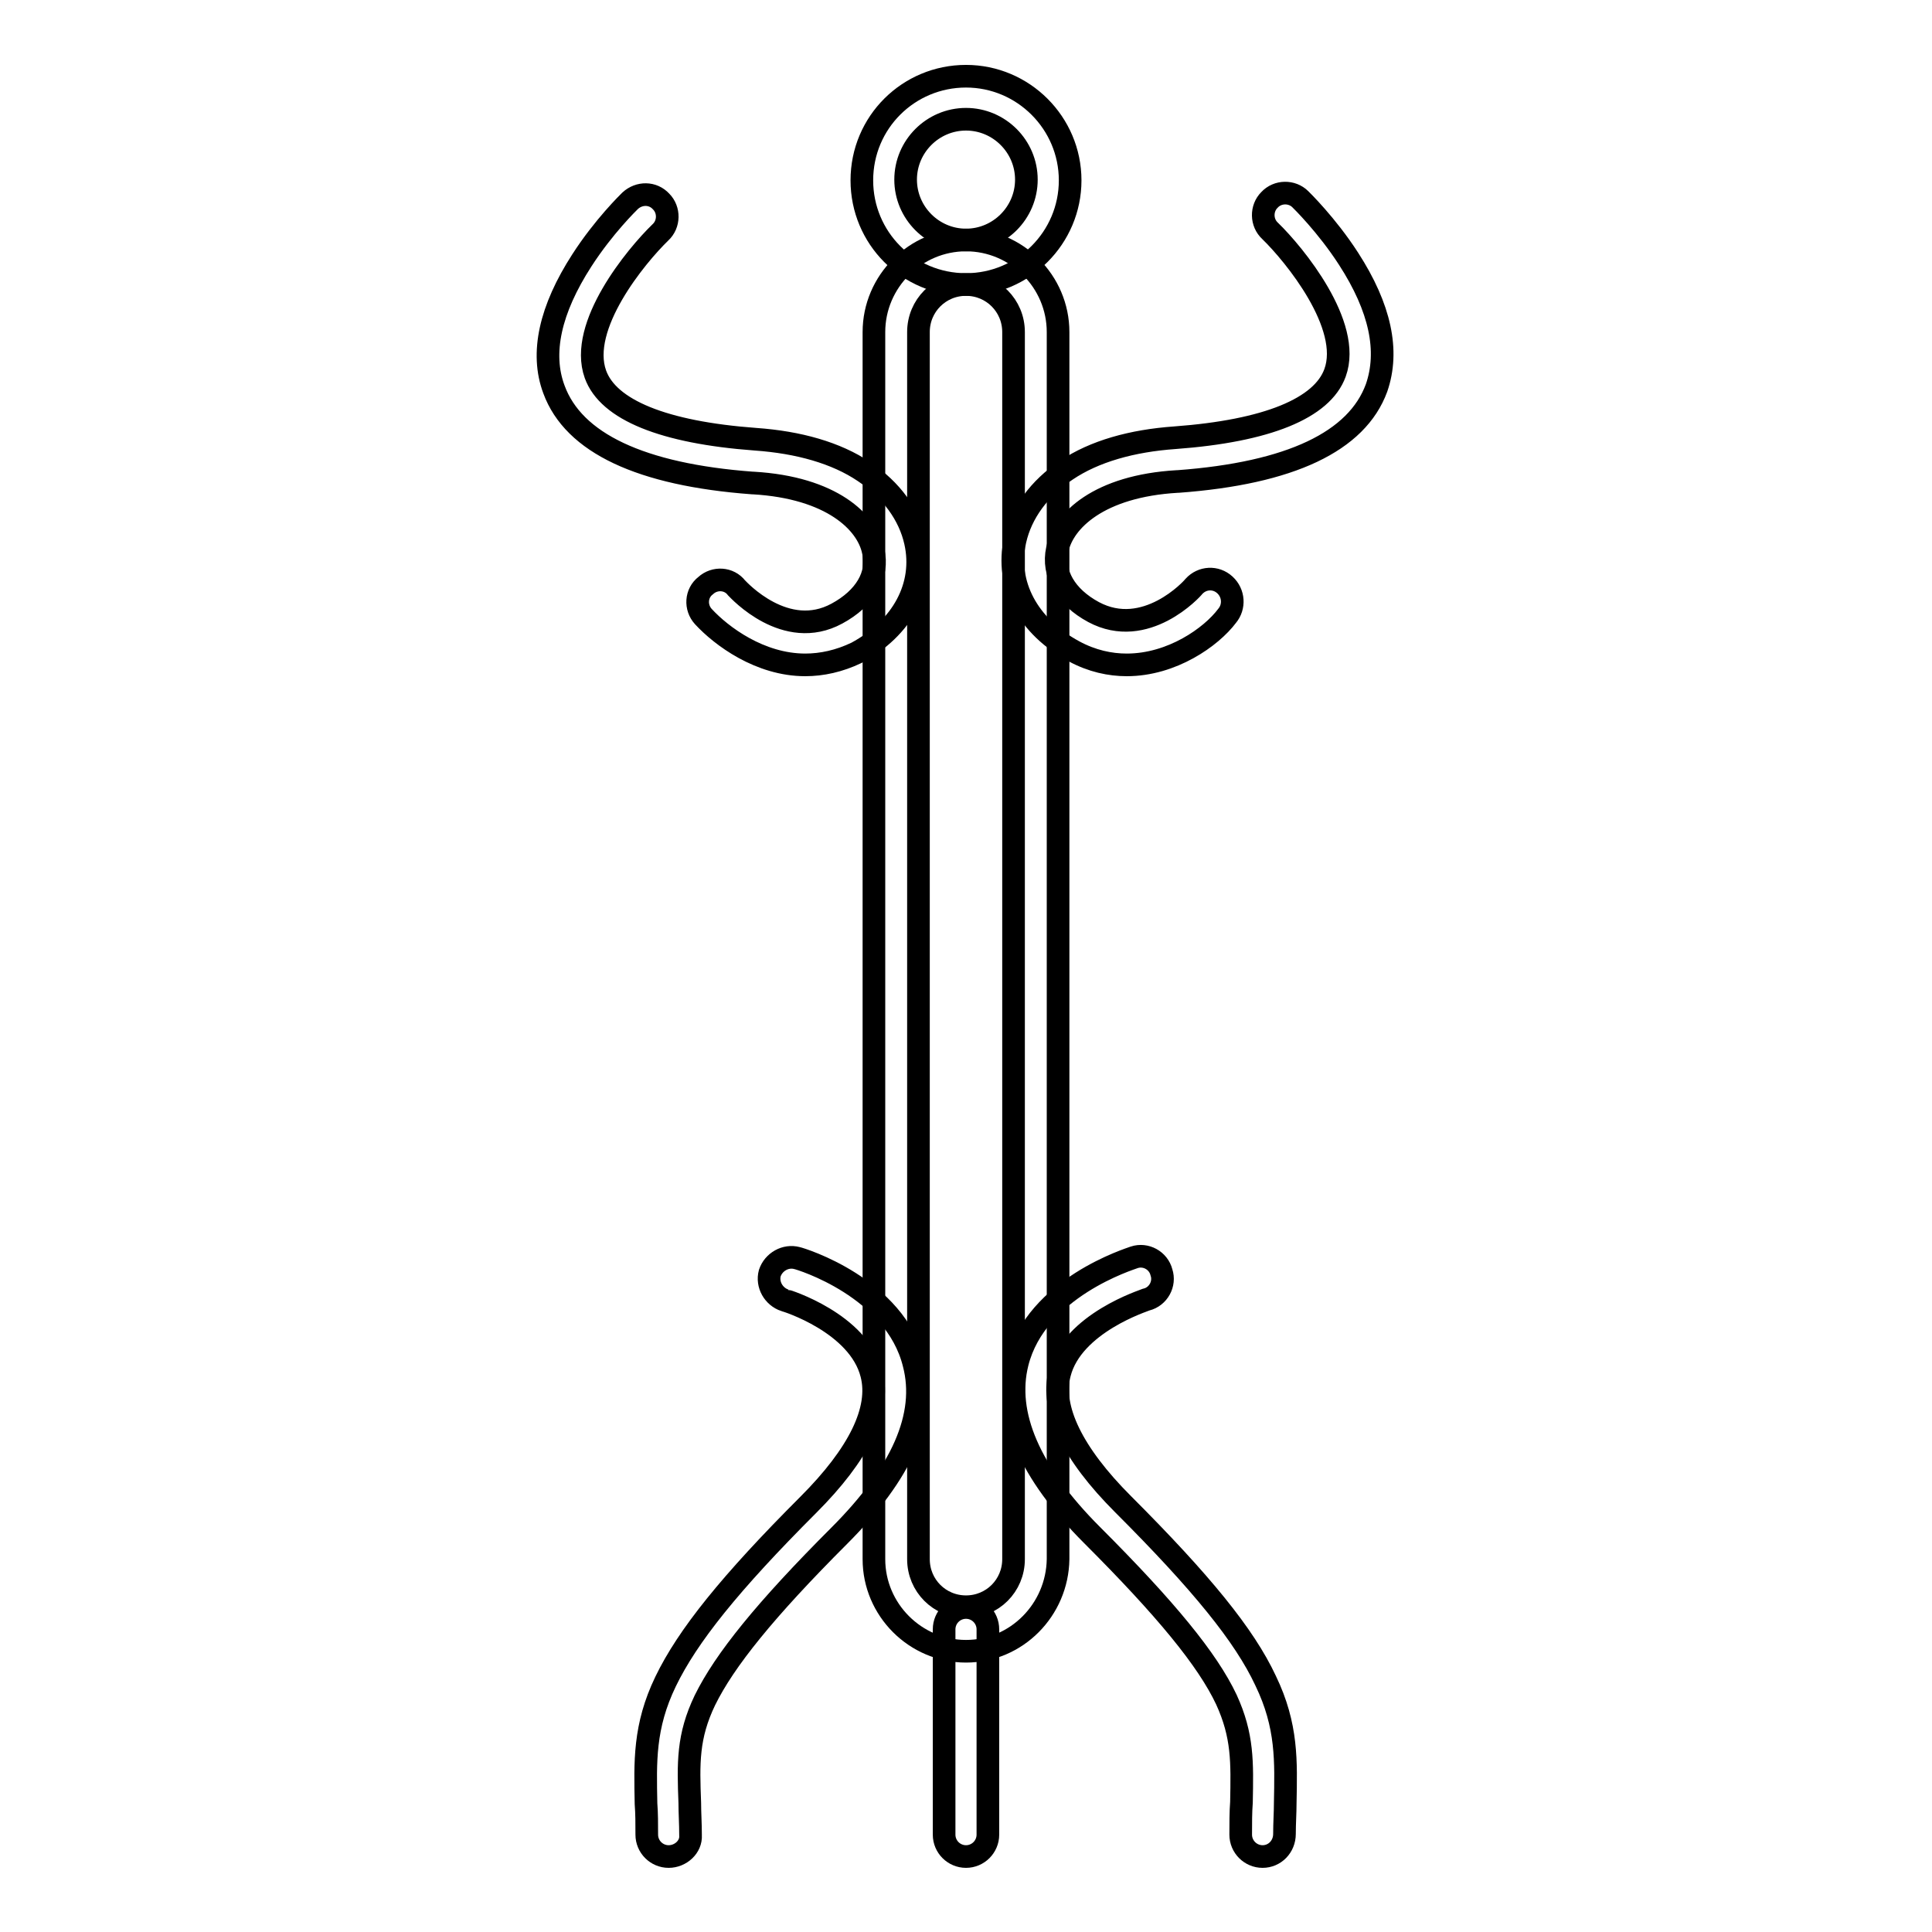
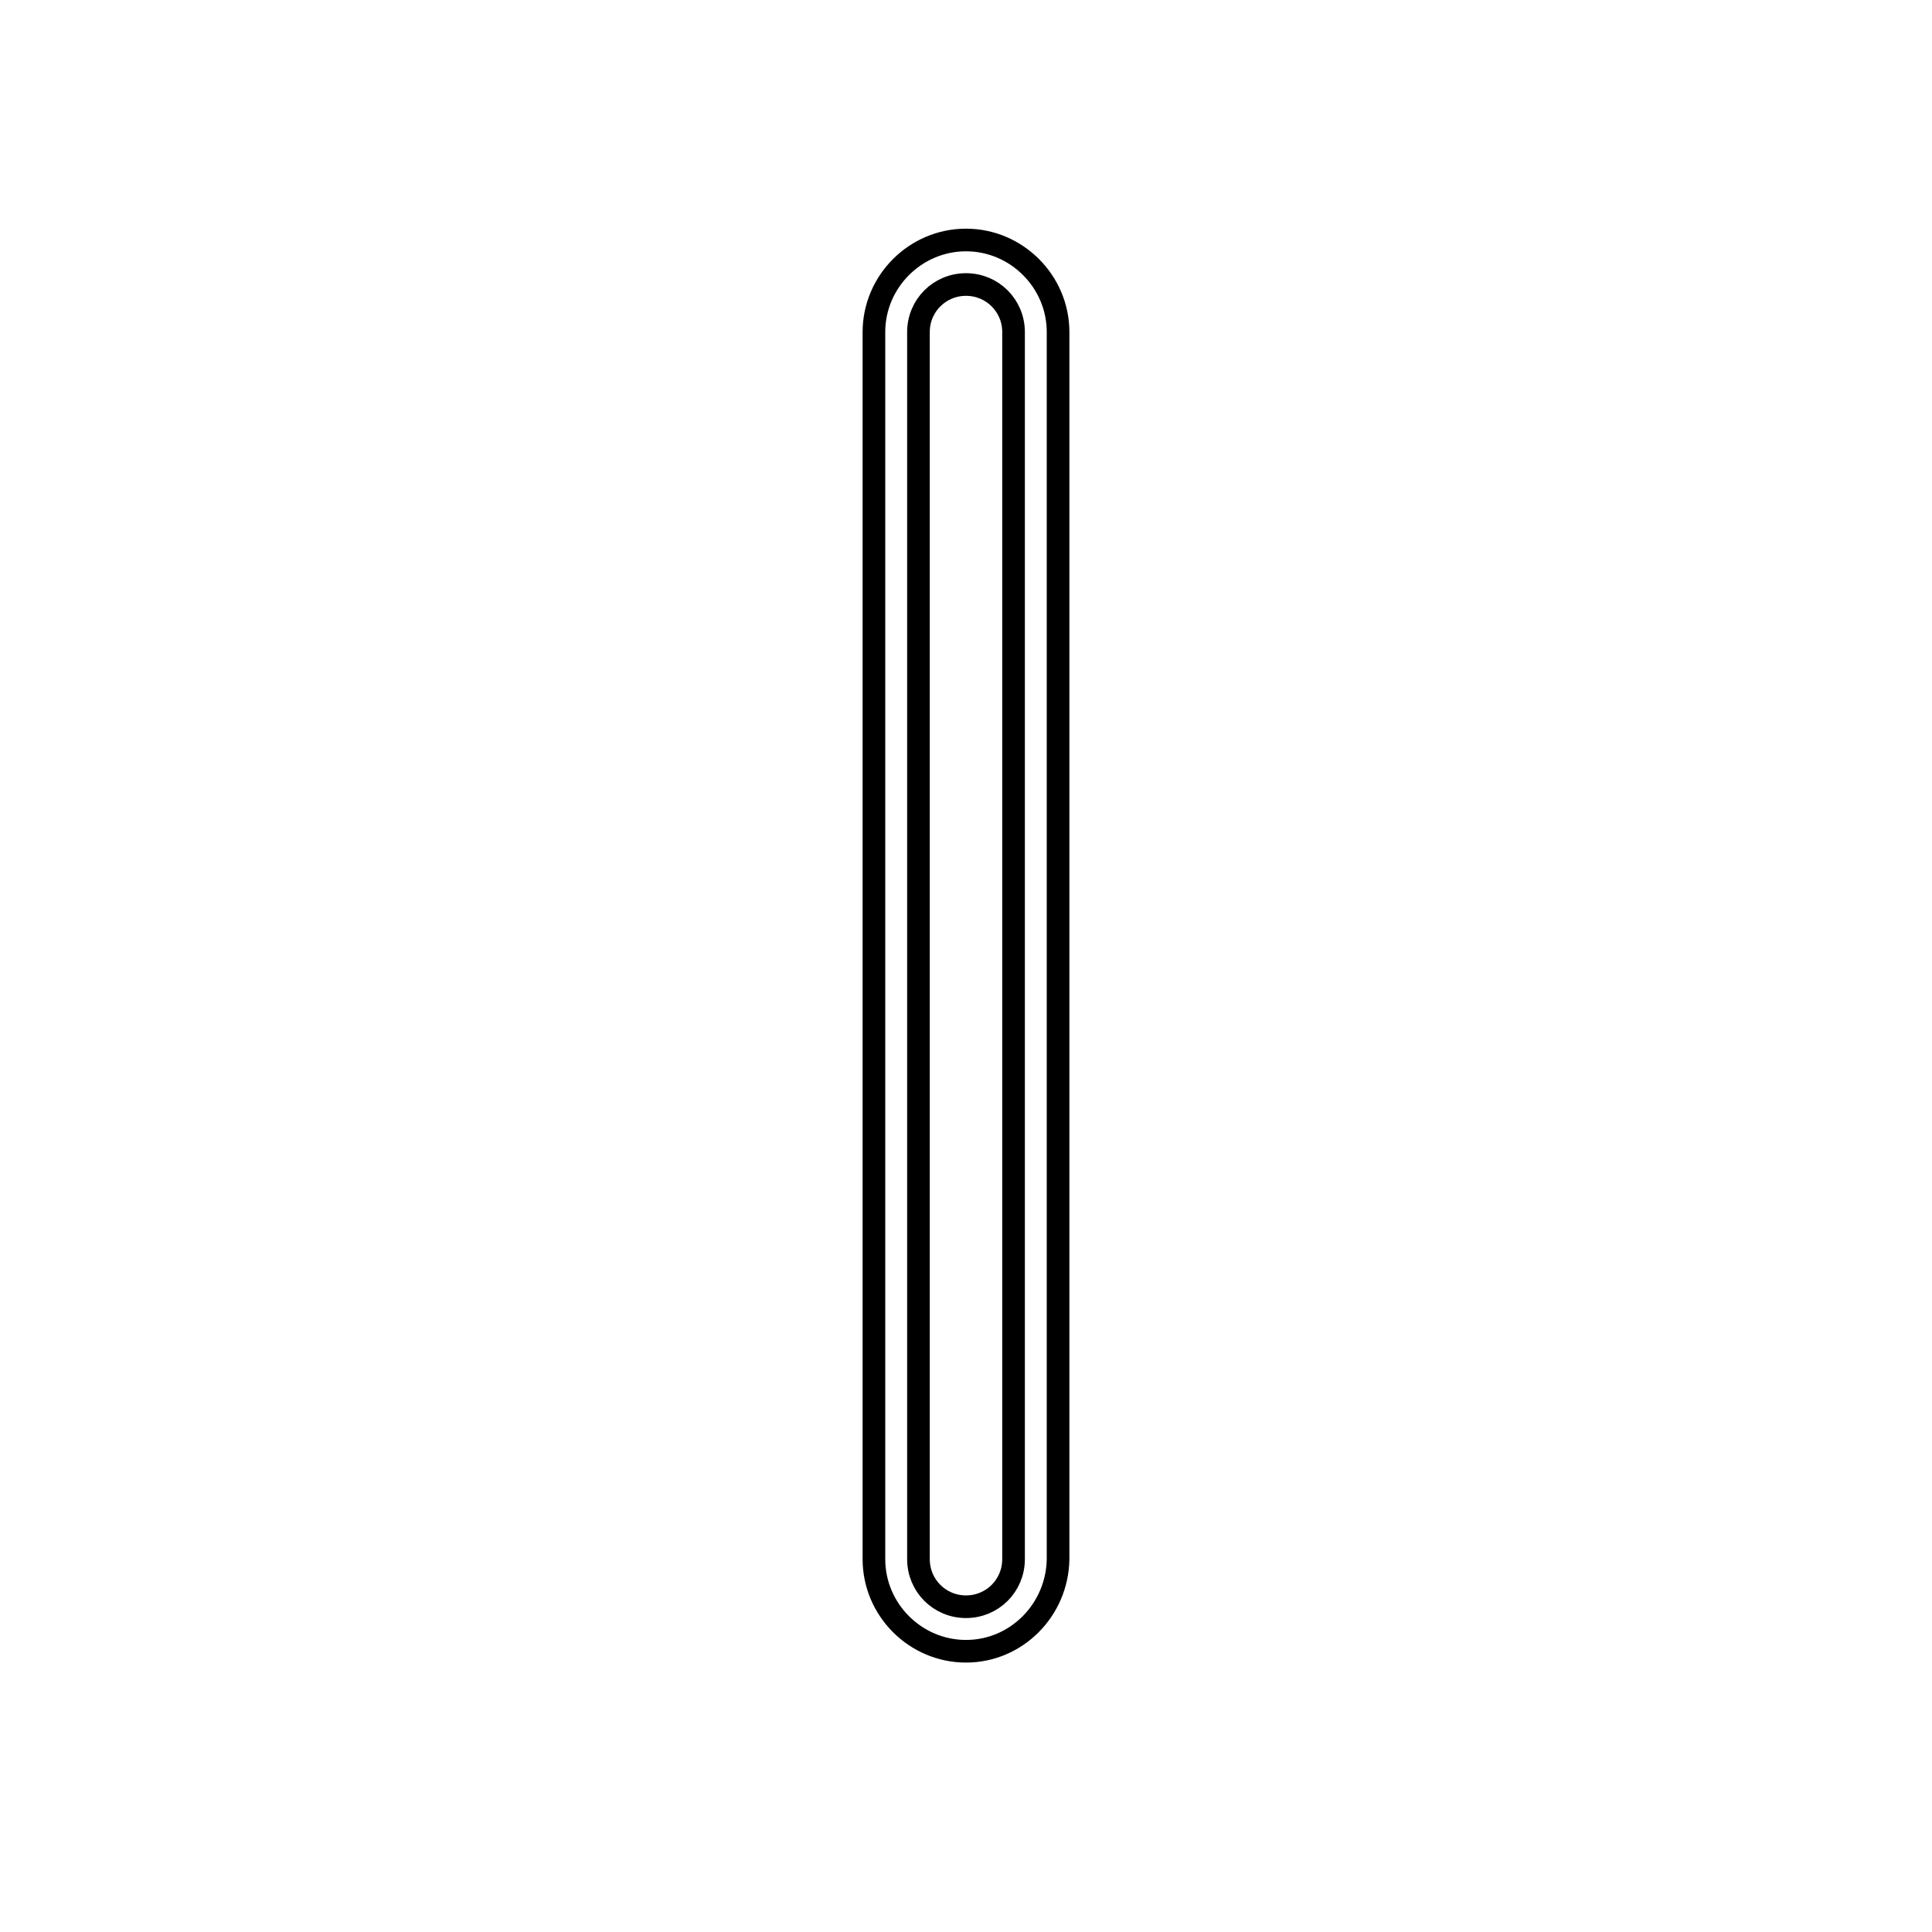
<svg xmlns="http://www.w3.org/2000/svg" version="1.1" x="0px" y="0px" viewBox="0 0 256 256" enable-background="new 0 0 256 256" xml:space="preserve">
  <g>
-     <path stroke-width="3" fill-opacity="0" stroke="#000000" d="M128,37.7c-7.7,0-13.8-6.2-13.8-13.8c0-7.7,6.2-13.8,13.8-13.8c7.6,0,13.8,6.2,13.8,13.8 C141.8,31.5,135.6,37.7,128,37.7z M128,15.8c-4.4,0-8,3.6-8,8s3.6,8,8,8c4.4,0,8-3.6,8-8S132.4,15.8,128,15.8z" />
    <path stroke-width="3" fill-opacity="0" stroke="#000000" d="M128,218.8c-6.7,0-12.2-5.5-12.2-12.2V44c0-6.7,5.5-12.2,12.2-12.2c6.7,0,12.2,5.5,12.2,12.2v162.6 C140.1,213.3,134.7,218.8,128,218.8z M128,37.7c-3.5,0-6.3,2.8-6.3,6.3v162.6c0,3.5,2.8,6.3,6.3,6.3c3.5,0,6.3-2.8,6.3-6.3V44 C134.3,40.5,131.5,37.7,128,37.7z" />
-     <path stroke-width="3" fill-opacity="0" stroke="#000000" d="M128,246c-1.6,0-2.9-1.3-2.9-2.9v-27.2c0-1.6,1.3-2.9,2.9-2.9c1.6,0,2.9,1.3,2.9,2.9v27.2 C130.9,244.7,129.6,246,128,246z M106.7,88.1c-6,0-11.1-3.8-13.5-6.4c-1.1-1.2-1-3.1,0.3-4.1c1.2-1.1,3.1-1,4.1,0.3 c0.3,0.3,6.5,7.1,13.3,3.4c3.7-2,5.6-5.1,4.8-8.3c-0.8-3.8-5.5-8.4-15.9-9h-0.1c-14.8-1.1-23.7-5.3-26.3-12.4 c-1.8-4.8-0.5-10.6,3.7-17.1c2.9-4.5,6.2-7.7,6.4-7.9c1.2-1.1,3-1.1,4.1,0.1c1.1,1.1,1.1,3-0.1,4.1c-3.2,3.1-10.9,12.4-8.6,18.8 c1.7,4.7,9,7.7,21.2,8.6c5.7,0.4,10.7,1.8,14.4,4.3c3.6,2.4,6,5.7,6.8,9.3c1.3,5.8-1.7,11.4-7.8,14.7 C111.2,87.6,108.9,88.1,106.7,88.1z M149.3,88.1c-2.2,0-4.6-0.5-7-1.8c-6.1-3.3-9.1-8.9-7.8-14.7c0.8-3.6,3.2-6.9,6.8-9.3 c3.7-2.5,8.7-3.9,14.4-4.3c12.2-0.9,19.5-3.9,21.2-8.6c2.3-6.3-5.4-15.7-8.6-18.8c-1.2-1.1-1.2-3-0.1-4.1c1.1-1.2,3-1.2,4.1-0.1 c0.1,0.1,3.5,3.4,6.4,7.9c4.2,6.5,5.4,12.2,3.7,17.1c-2.6,7.1-11.4,11.3-26.3,12.4h-0.1c-10.4,0.6-15.1,5.2-15.9,9 c-0.7,3.2,1.1,6.3,4.8,8.3c6.9,3.7,13.1-3.1,13.3-3.4c1.1-1.2,2.9-1.3,4.1-0.2c1.2,1.1,1.3,2.9,0.3,4.1 C160.5,84.4,155.3,88.1,149.3,88.1L149.3,88.1z M88.6,246c-1.6,0-2.9-1.3-2.9-2.9c0-1.5,0-2.8-0.1-4.1c-0.1-5.5-0.3-10.2,2.6-16.2 c2.9-6,8.5-13,18.9-23.4c6.7-6.7,9.6-12.6,8.4-17.3c-1.7-6.8-11.4-9.8-11.5-9.8c-1.5-0.5-2.4-2.1-2-3.6c0.5-1.5,2.1-2.4,3.6-2 c0.5,0.1,13,3.9,15.5,14c1.8,6.9-1.6,14.5-9.9,22.8c-9.8,9.8-15.2,16.5-17.8,21.8c-2.3,4.8-2.2,8.3-2,13.6c0,1.3,0.1,2.7,0.1,4.3 C91.6,244.7,90.2,246,88.6,246z M167.3,246c-1.6,0-2.9-1.3-2.9-2.9c0-1.5,0-3,0.1-4.3c0.1-5.3,0.2-8.8-2-13.6 c-2.5-5.3-8-12-17.8-21.8c-8.3-8.3-11.6-16-9.9-22.8c2.5-10,15-13.8,15.5-14c1.5-0.5,3.2,0.4,3.6,2c0.5,1.5-0.4,3.2-2,3.6 c-0.2,0.1-9.8,3.1-11.5,9.8c-1.2,4.6,1.7,10.6,8.4,17.3c10.4,10.4,16.1,17.4,18.9,23.4c2.9,6,2.7,10.7,2.6,16.2 c0,1.3-0.1,2.7-0.1,4.1C170.2,244.7,168.9,246,167.3,246z" />
  </g>
</svg>